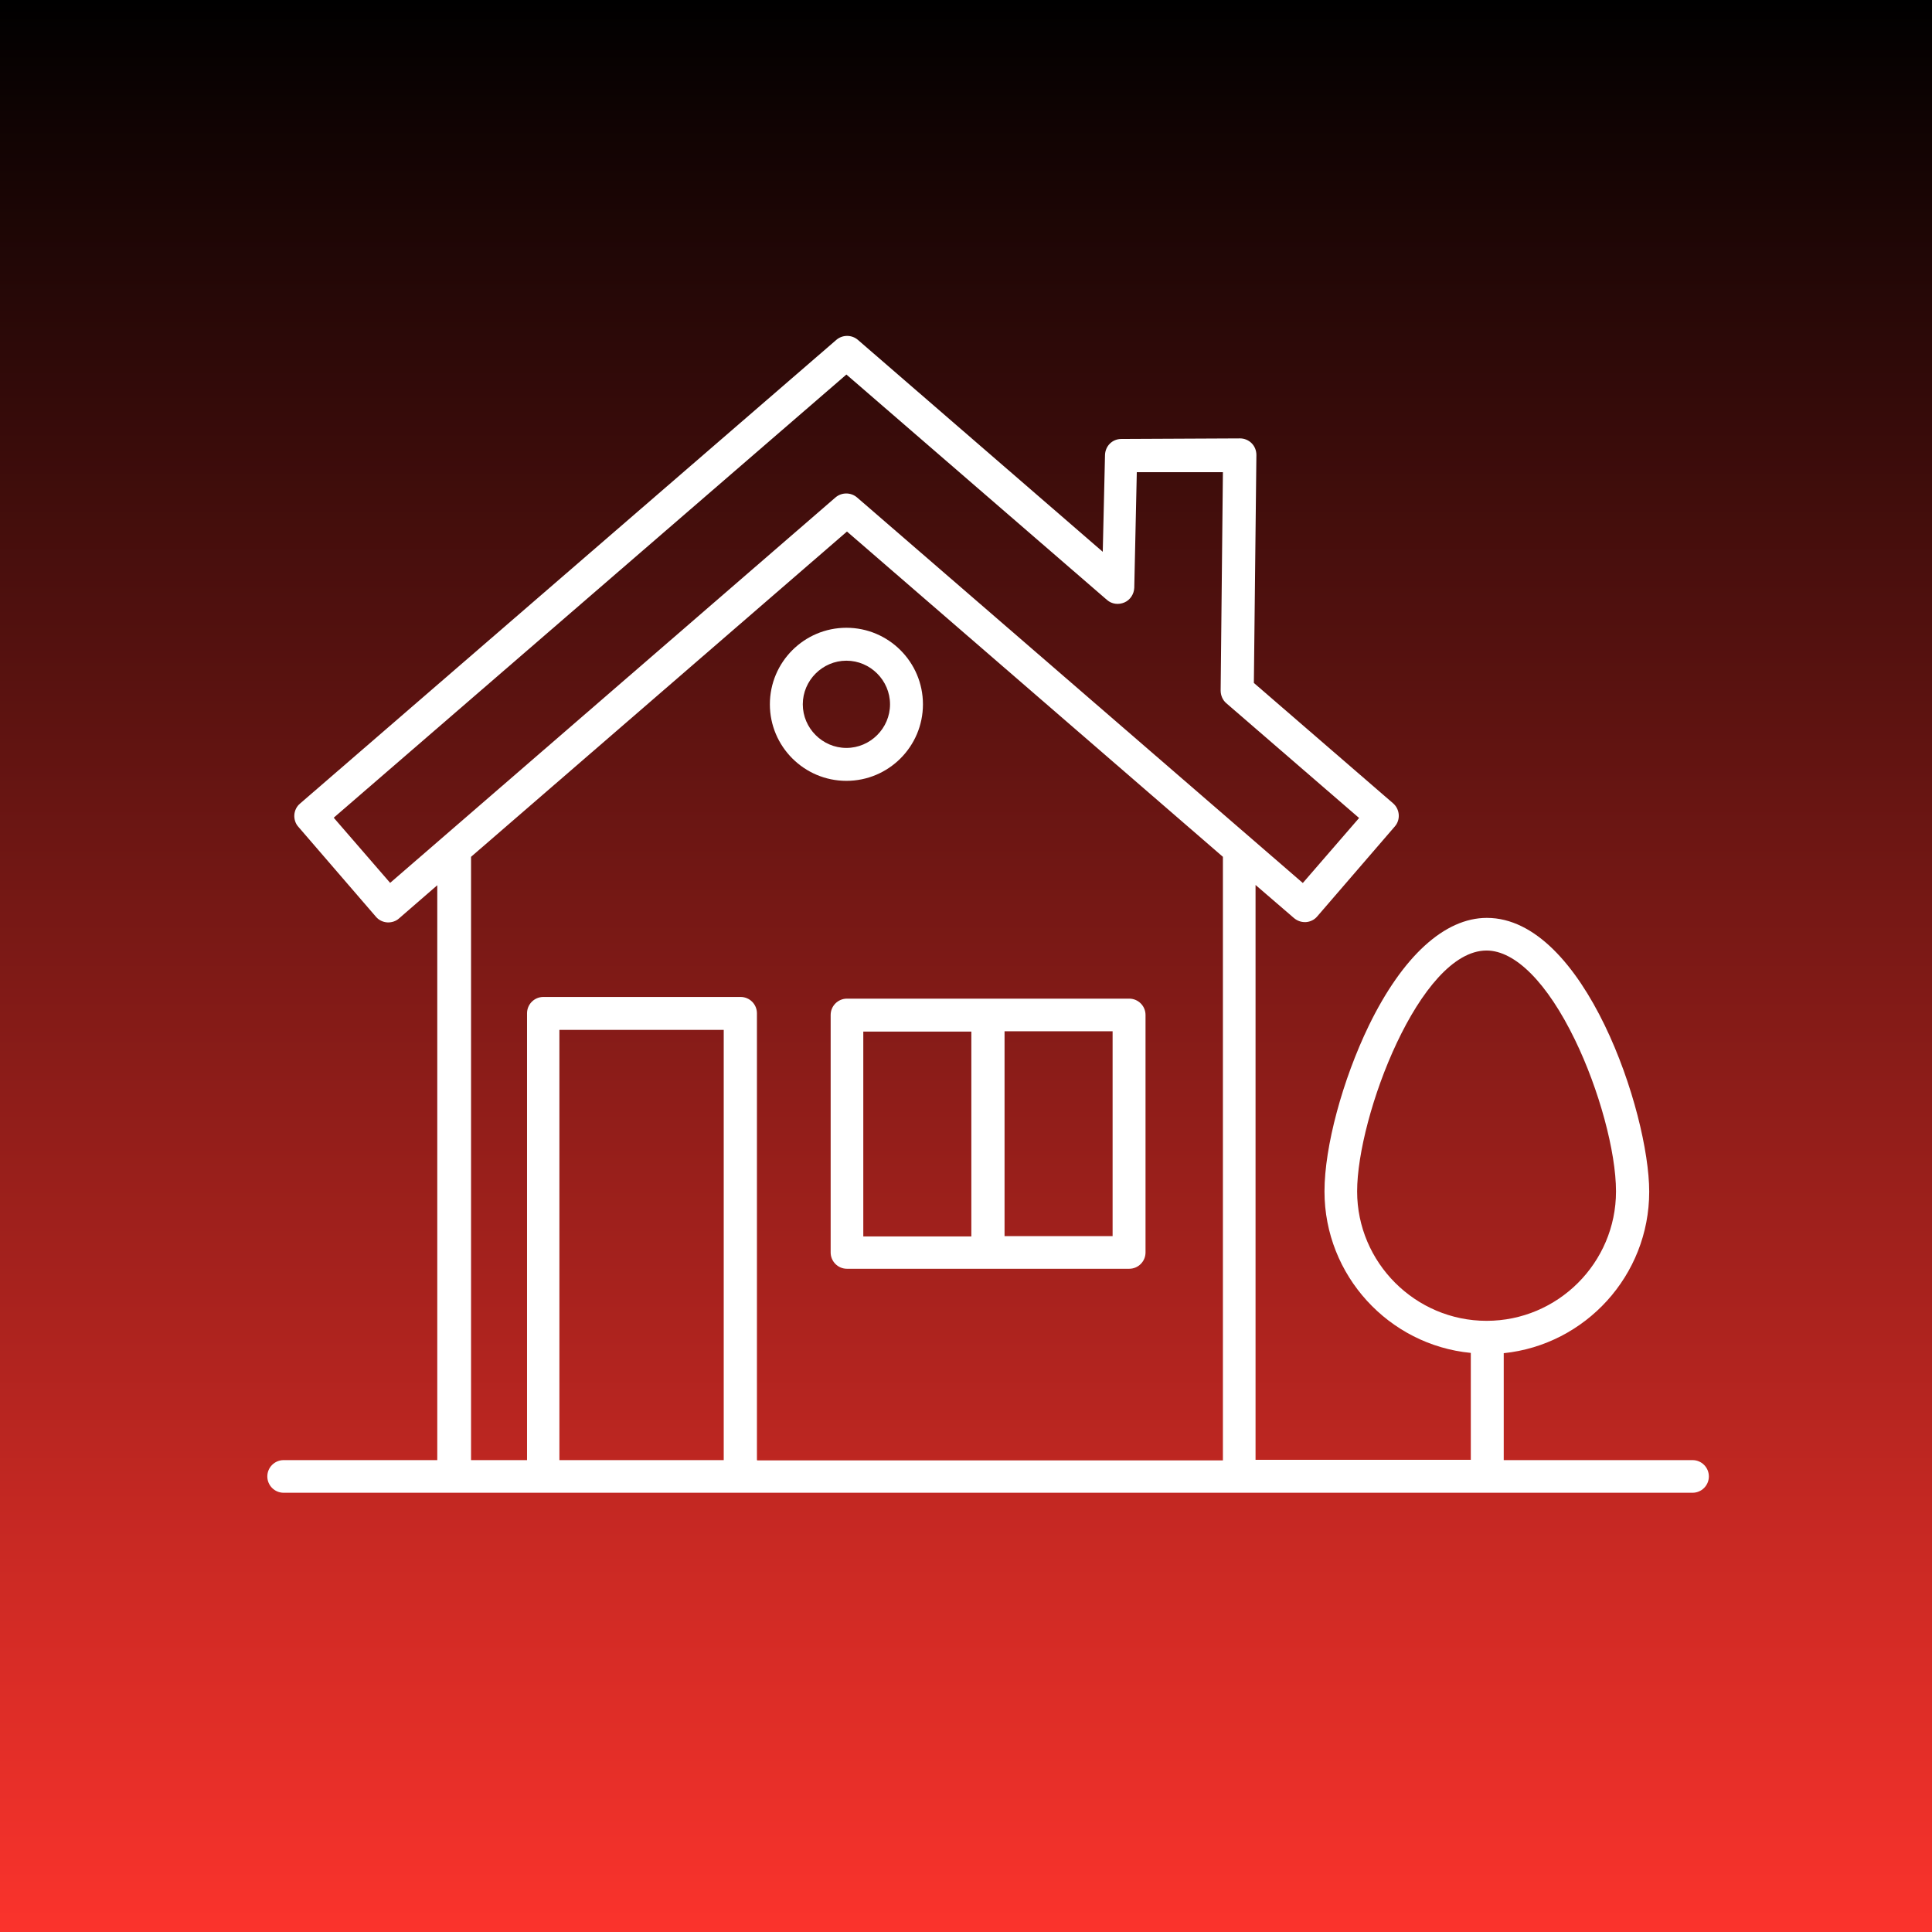
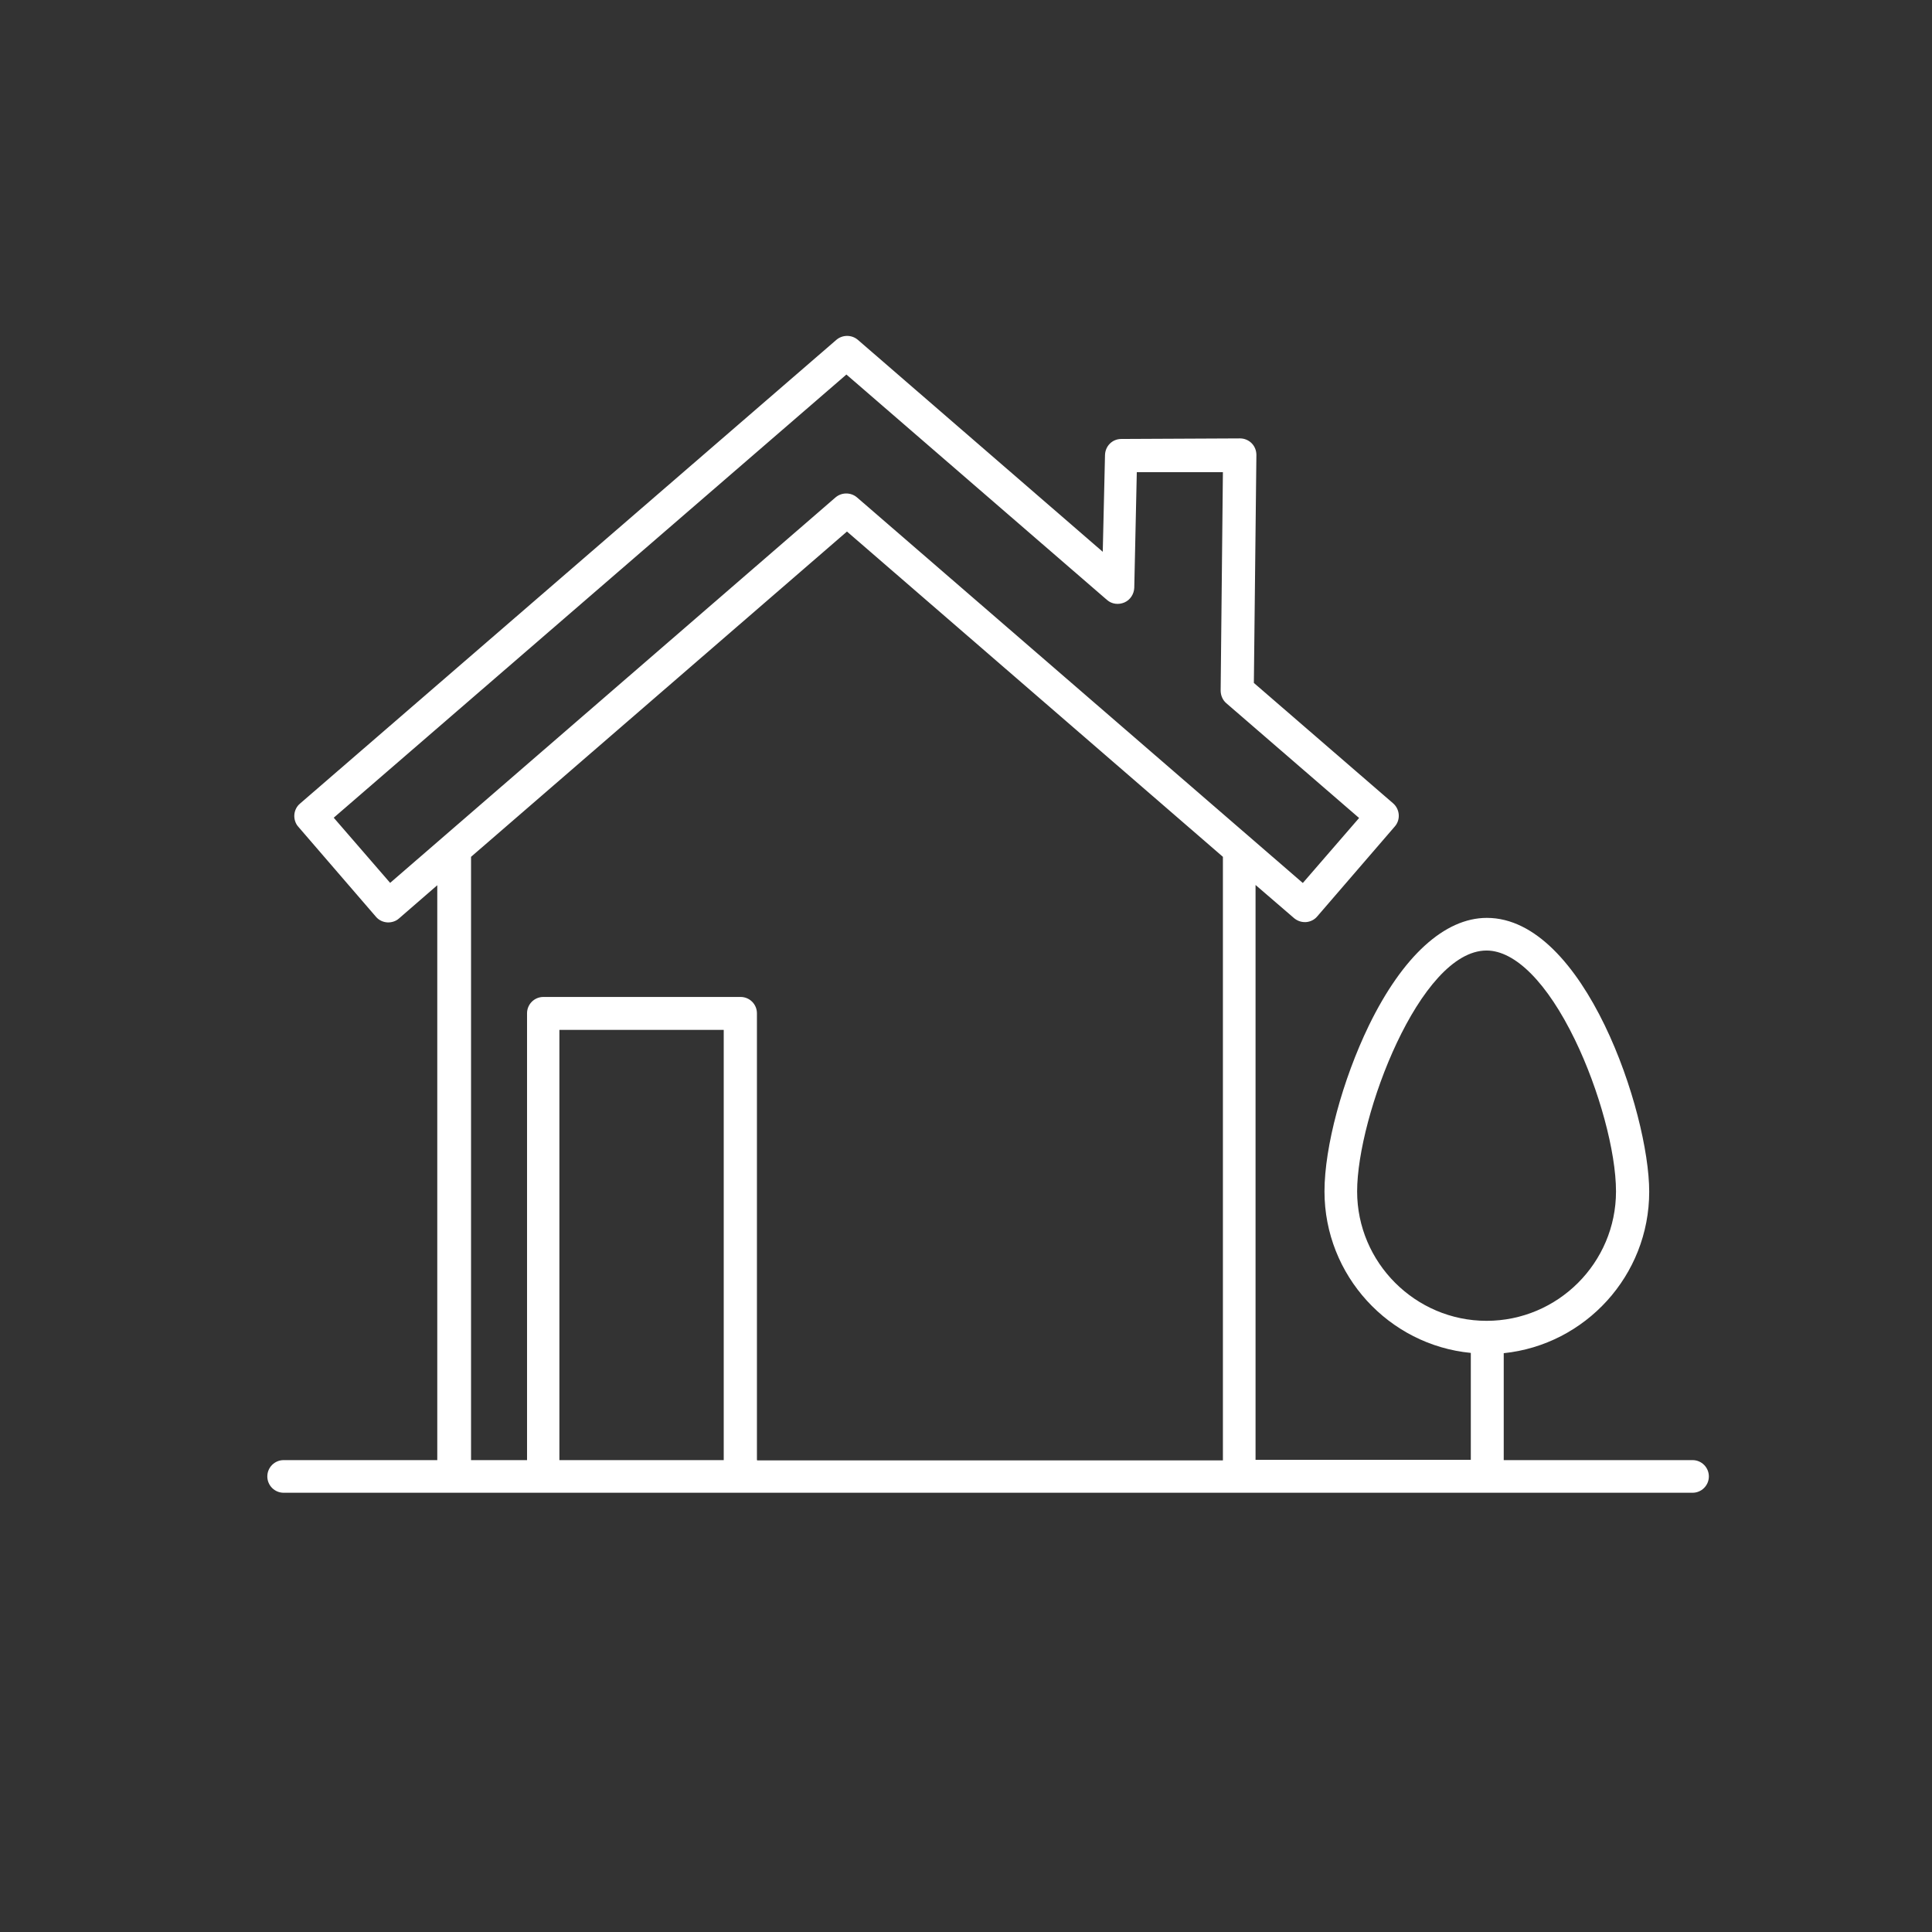
<svg xmlns="http://www.w3.org/2000/svg" id="Layer_2" viewBox="0 0 68.66 68.66">
  <rect x="0" y="0" width="68.66" height="68.66" fill="#333333" stroke="none" />
  <defs>
    <style> .cls-1 { fill: #fff; } .cls-2 { fill: url(#New_Gradient_Swatch_2); } </style>
    <linearGradient id="New_Gradient_Swatch_2" data-name="New Gradient Swatch 2" x1="34.33" y1="68.66" x2="34.33" y2="0" gradientUnits="userSpaceOnUse">
      <stop offset="0" stop-color="#fb332c" />
      <stop offset="1" stop-color="#000" />
    </linearGradient>
  </defs>
  <g id="Layer_1-2" data-name="Layer_1">
    <g>
-       <rect class="cls-2" x="0" width="68.66" height="68.66" />
      <g>
-         <path class="cls-1" d="M60.16,51.89h-6.72v-3.8c2.9-.3,5.17-2.76,5.17-5.74,0-2.81-2.3-9.73-5.77-9.73-1.5,0-2.99,1.36-4.19,3.82-.94,1.94-1.58,4.31-1.58,5.9,0,2.99,2.29,5.46,5.2,5.74v3.8h-7.65v-20.43l1.37,1.18c.11.09.24.14.38.14.01,0,.03,0,.04,0,.15-.01.3-.08.4-.2l2.76-3.2c.21-.24.18-.61-.06-.82l-4.95-4.28.09-8.1c0-.16-.06-.31-.17-.42-.11-.11-.26-.17-.41-.17h0l-4.22.02c-.32,0-.57.25-.58.57l-.08,3.44-8.7-7.53c-.22-.19-.55-.19-.77,0L10.66,28.56c-.12.1-.19.25-.2.4-.01.15.04.31.14.42l2.76,3.2c.1.12.25.19.4.2.15.01.31-.04.42-.14l1.36-1.18v20.43h-5.46c-.32,0-.58.26-.58.58s.26.58.58.58h50.07c.32,0,.58-.26.58-.58s-.26-.58-.58-.58ZM48.23,42.34c0-2.67,2.23-8.56,4.6-8.56,1.02,0,2.16,1.15,3.14,3.17.86,1.77,1.46,3.98,1.46,5.39,0,2.54-2.07,4.6-4.6,4.6s-4.6-2.07-4.6-4.6ZM13.86,31.37l-2-2.31,18.22-15.75,9.26,8.01c.17.15.41.18.62.09.21-.09.34-.3.35-.52l.09-4.11h3.06s-.08,7.76-.08,7.76c0,.17.07.34.2.45l4.72,4.08-2,2.31-15.84-13.7c-.22-.19-.55-.19-.77,0l-15.83,13.7ZM19.88,51.89v-15.29h5.84v15.29h-5.84ZM26.9,51.89v-15.88c0-.32-.26-.58-.58-.58h-7.01c-.32,0-.58.26-.58.58v15.88h-1.99v-21.44l13.36-11.56,13.36,11.56v21.45h-16.54Z" />
-         <path class="cls-1" d="M40.13,35.49h-10.03c-.32,0-.58.26-.58.58v8.44c0,.32.26.58.58.58h10.03c.32,0,.58-.26.58-.58v-8.44c0-.32-.26-.58-.58-.58ZM30.68,36.66h3.84v7.28h-3.84v-7.28ZM39.54,43.93h-3.84v-7.28h3.84v7.28Z" />
-         <path class="cls-1" d="M32.8,25.03c0-1.5-1.22-2.72-2.72-2.72s-2.72,1.22-2.72,2.72,1.22,2.72,2.72,2.72,2.72-1.22,2.72-2.72ZM28.53,25.03c0-.85.7-1.55,1.55-1.55s1.55.7,1.55,1.55-.7,1.55-1.55,1.55-1.55-.7-1.55-1.55Z" />
+         <path class="cls-1" d="M60.16,51.89h-6.72v-3.8c2.9-.3,5.17-2.76,5.17-5.74,0-2.81-2.3-9.73-5.77-9.73-1.5,0-2.99,1.36-4.19,3.82-.94,1.94-1.58,4.31-1.58,5.9,0,2.99,2.29,5.46,5.2,5.74v3.8h-7.65v-20.43l1.37,1.18c.11.09.24.14.38.14.01,0,.03,0,.04,0,.15-.01.3-.08.4-.2l2.76-3.2c.21-.24.18-.61-.06-.82l-4.95-4.28.09-8.1c0-.16-.06-.31-.17-.42-.11-.11-.26-.17-.41-.17h0l-4.22.02c-.32,0-.57.25-.58.57l-.08,3.44-8.7-7.53c-.22-.19-.55-.19-.77,0L10.66,28.56c-.12.1-.19.25-.2.4-.01.15.04.31.14.42l2.76,3.2c.1.12.25.19.4.2.15.01.31-.04.42-.14l1.36-1.18v20.43h-5.46c-.32,0-.58.26-.58.58s.26.58.58.58h50.07c.32,0,.58-.26.58-.58s-.26-.58-.58-.58ZM48.23,42.34c0-2.67,2.23-8.56,4.6-8.56,1.02,0,2.16,1.15,3.14,3.17.86,1.77,1.46,3.98,1.46,5.39,0,2.54-2.07,4.6-4.6,4.6s-4.6-2.07-4.6-4.6M13.86,31.37l-2-2.31,18.22-15.75,9.26,8.01c.17.15.41.18.62.09.21-.09.34-.3.35-.52l.09-4.11h3.06s-.08,7.76-.08,7.76c0,.17.07.34.2.45l4.72,4.08-2,2.31-15.84-13.7c-.22-.19-.55-.19-.77,0l-15.83,13.7ZM19.88,51.89v-15.29h5.84v15.29h-5.84ZM26.9,51.89v-15.88c0-.32-.26-.58-.58-.58h-7.01c-.32,0-.58.26-.58.58v15.88h-1.99v-21.44l13.36-11.56,13.36,11.56v21.45h-16.54Z" />
      </g>
    </g>
  </g>
</svg>